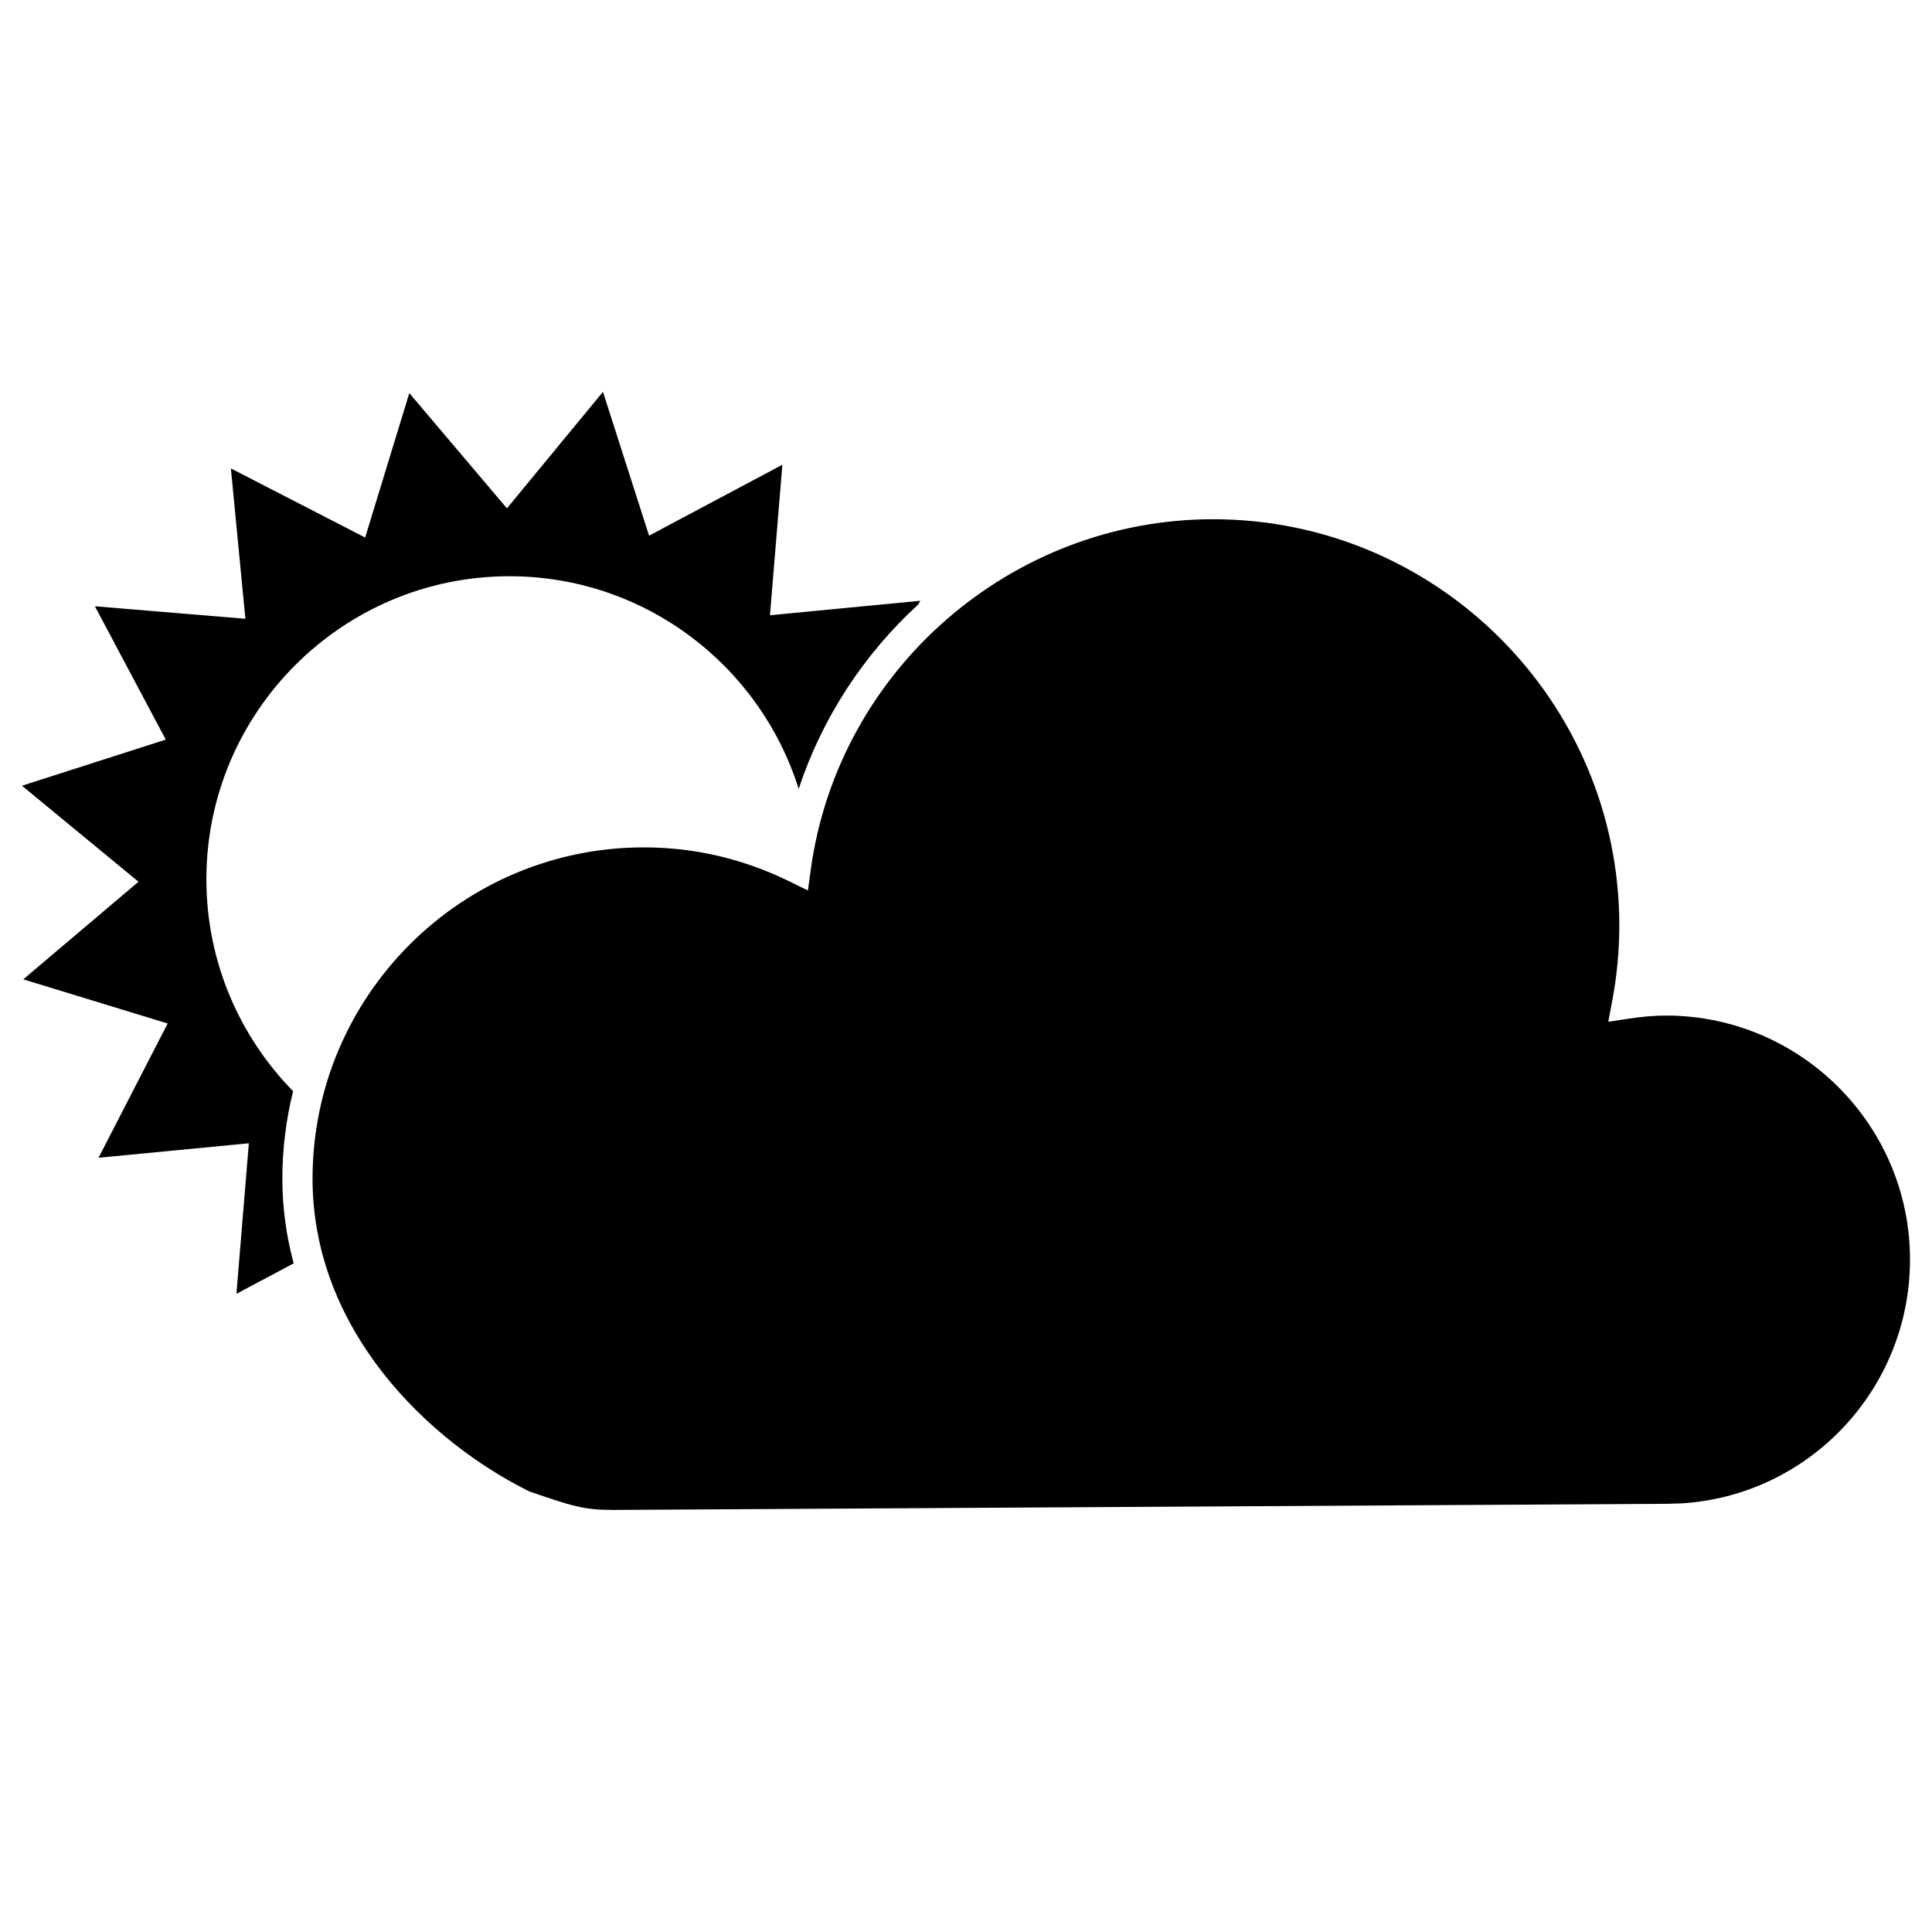
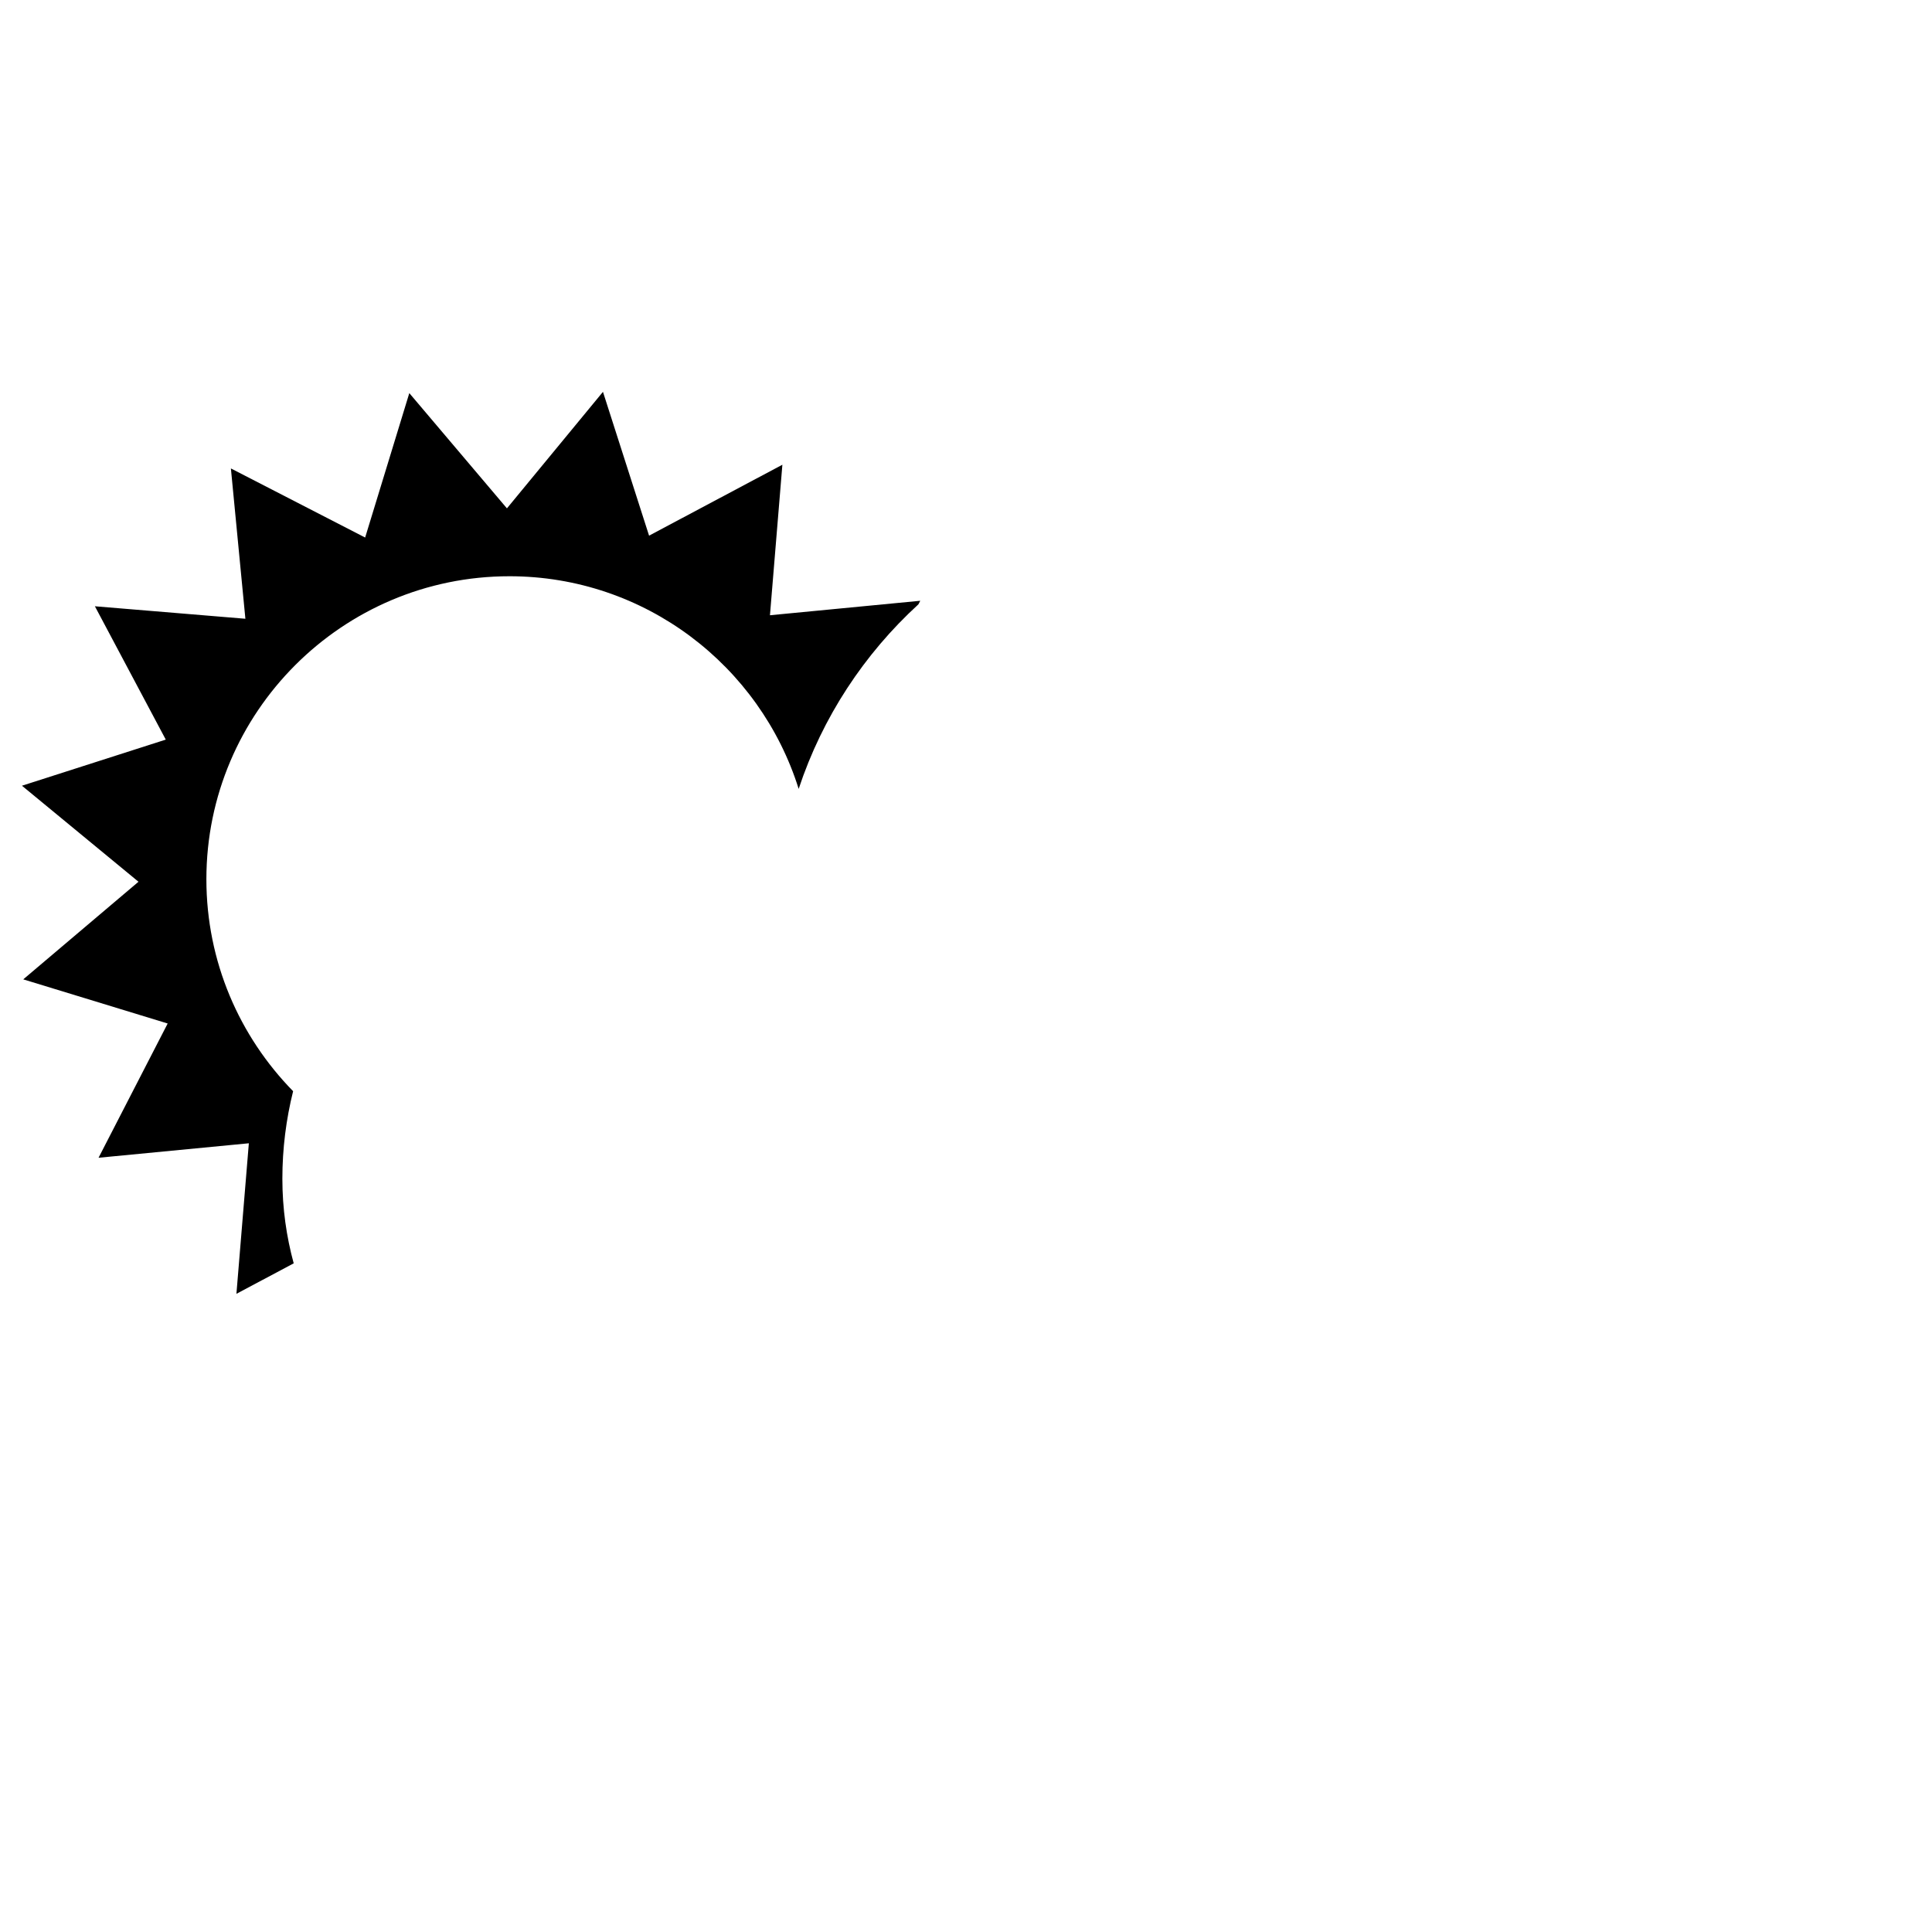
<svg xmlns="http://www.w3.org/2000/svg" fill="#000000" width="800px" height="800px" version="1.1" viewBox="144 144 512 512">
  <g>
    <path d="m279 296.71c35.941 0 66.438 23.734 76.656 56.352 6.289-19.016 17.375-35.762 31.738-48.914l0.484-0.938-39.832 3.836 3.293-39.887-35.328 18.793-12.219-38.113-25.449 30.879-25.871-30.539-11.703 38.273-35.578-18.312 3.84 39.836-39.883-3.309 18.785 35.336-38.113 12.219 30.883 25.449-30.539 25.867 38.273 11.699-18.32 35.578 39.832-3.836-3.293 39.891 15.18-8.07c-1.926-7.074-3.004-14.555-3.004-22.426 0-8 0.996-15.766 2.848-23.195-14.203-14.496-22.984-34.32-22.984-56.176 0.004-44.27 36.031-80.293 80.305-80.293z" />
-     <path d="m585.46 413.13c-2.934 0-6.09 0.273-9.684 0.805l-5.562 0.836 1.043-5.531c1.25-6.641 1.879-13.355 1.879-19.977 0-59.363-48.285-107.66-107.66-107.66-53.52 0-99.367 39.938-106.62 92.902l-0.754 5.481-4.961-2.434c-12.191-5.969-25.141-8.988-38.508-8.988-48.41 0-87.805 39.379-87.805 87.793 0 40.285 30.93 69.812 57.496 82.902 11.441 3.953 14.504 4.891 22.191 4.891l279.68-1.629c0.91-0.051 1.93-0.074 3.043-0.098h0.105c34.047-1.941 60.824-30.32 60.824-64.598 0.012-35.672-29.023-64.695-64.703-64.695z" />
  </g>
</svg>